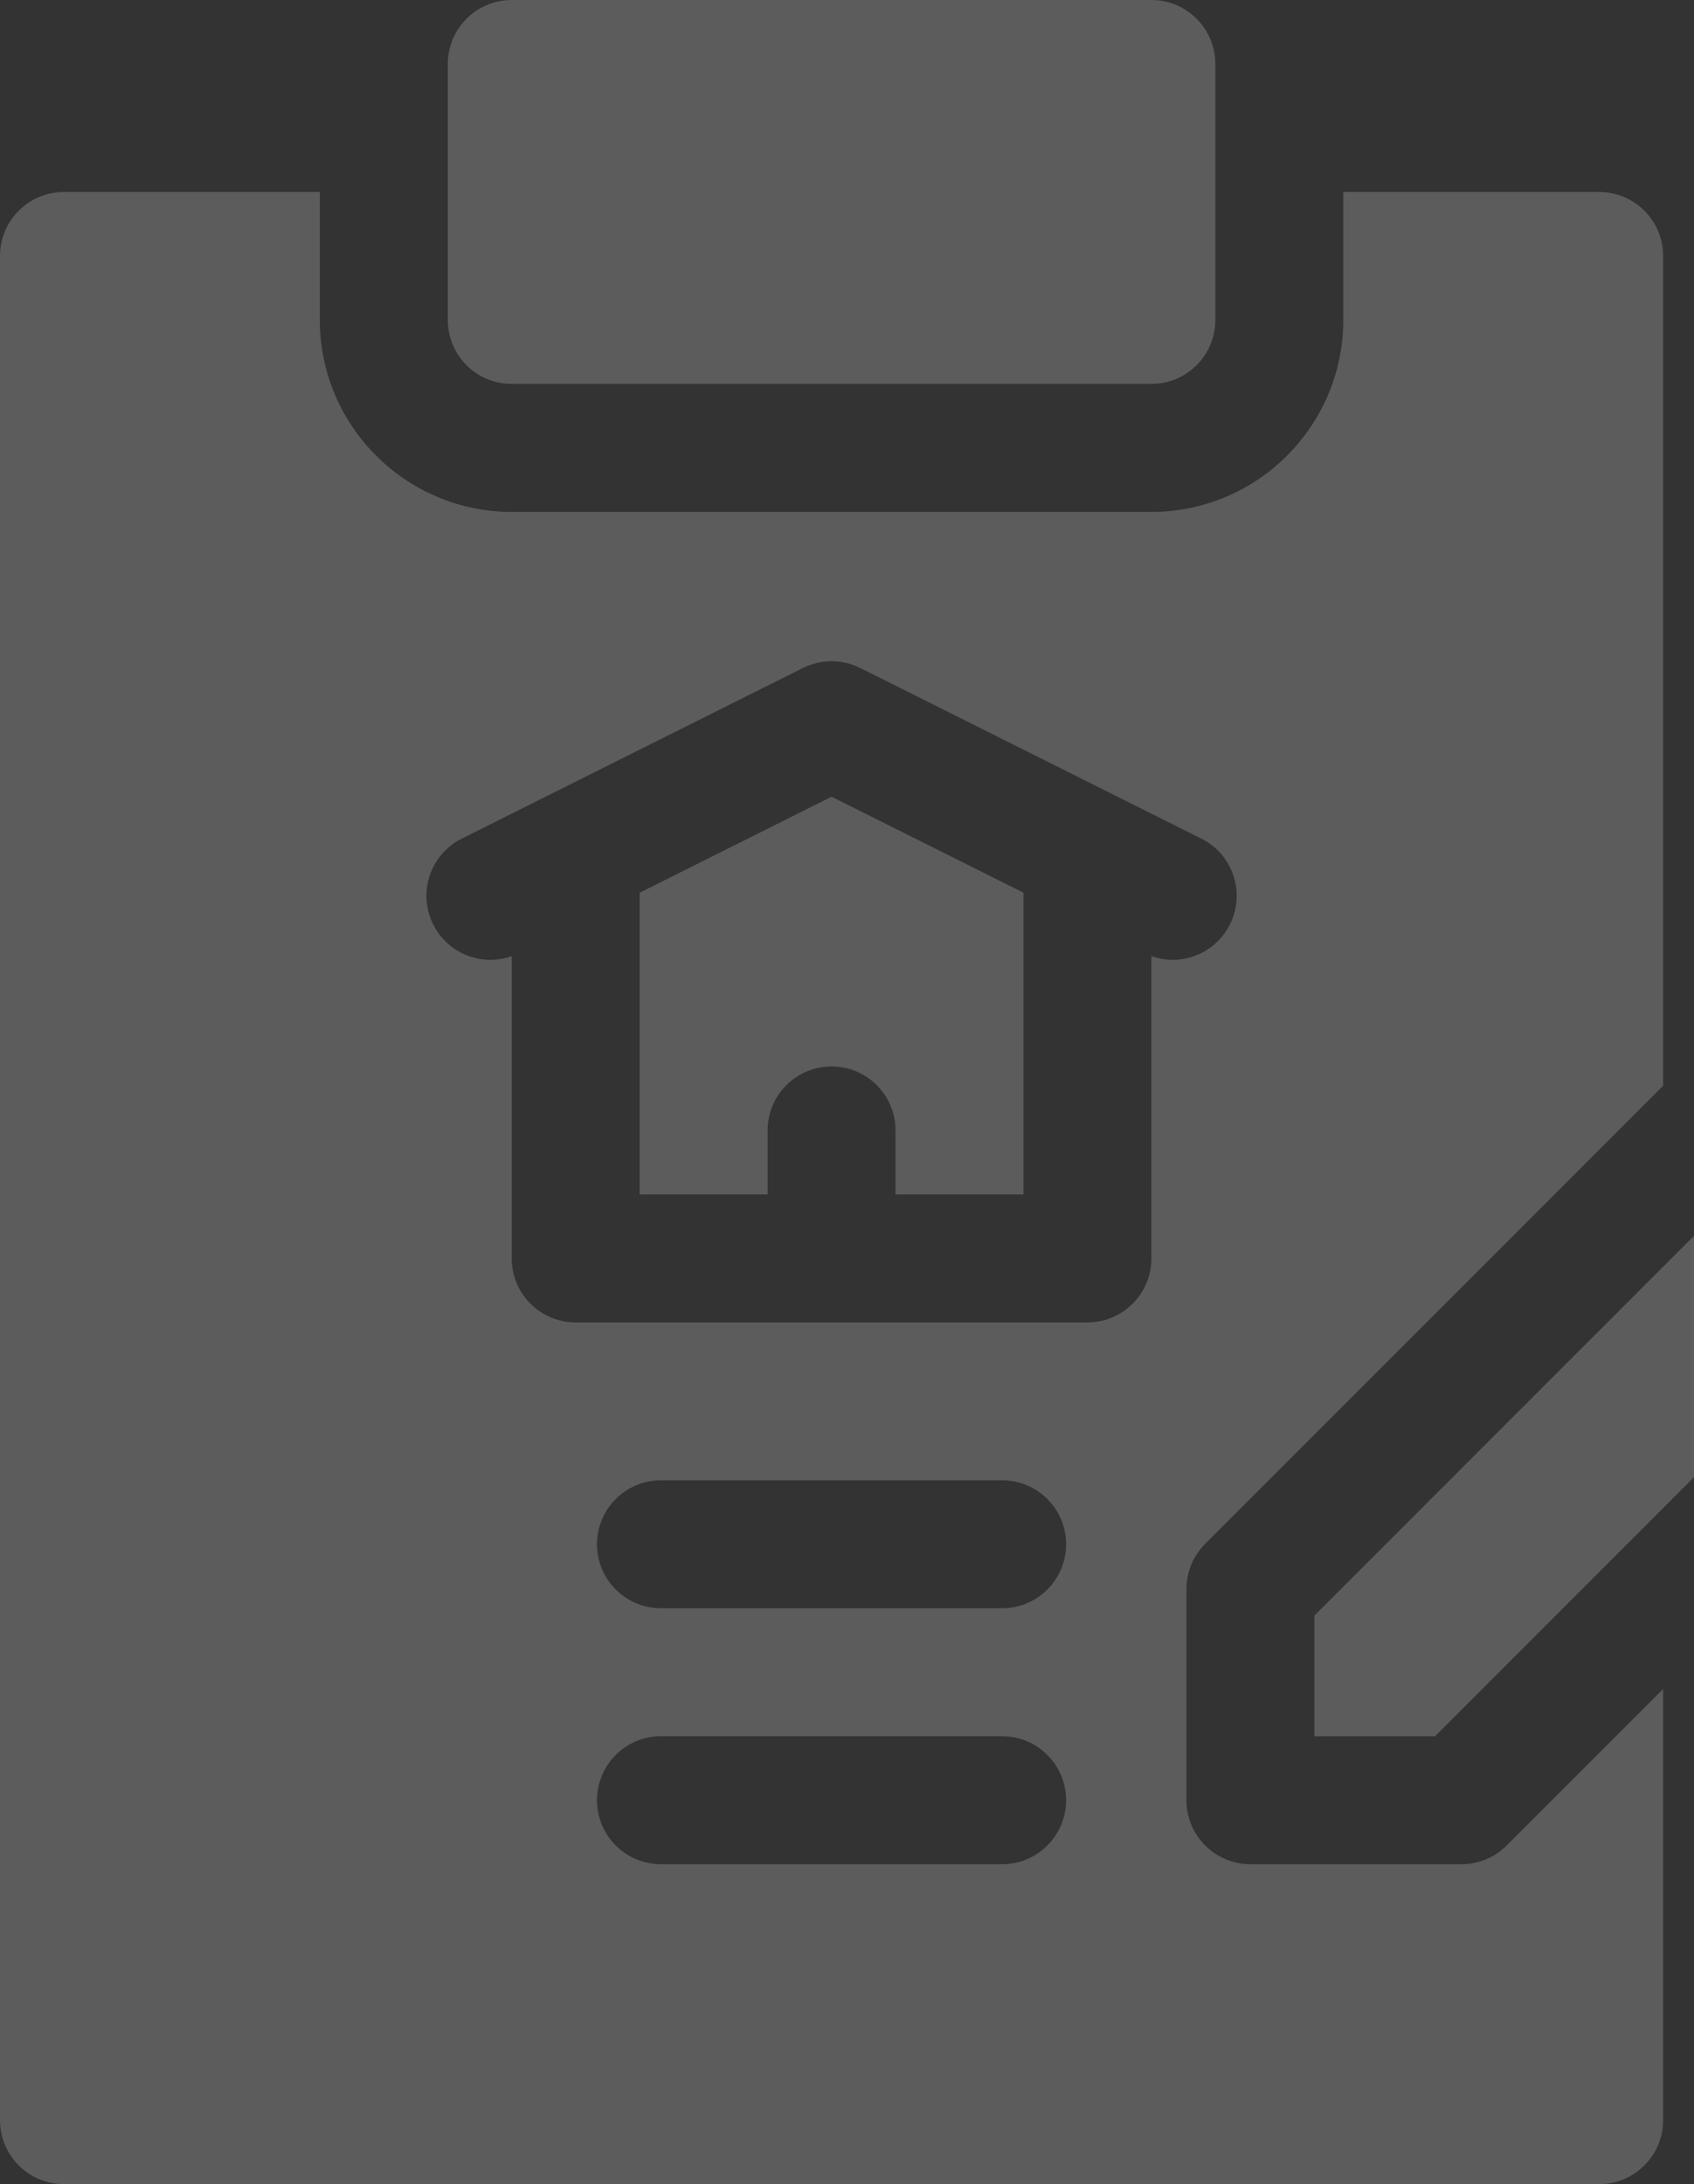
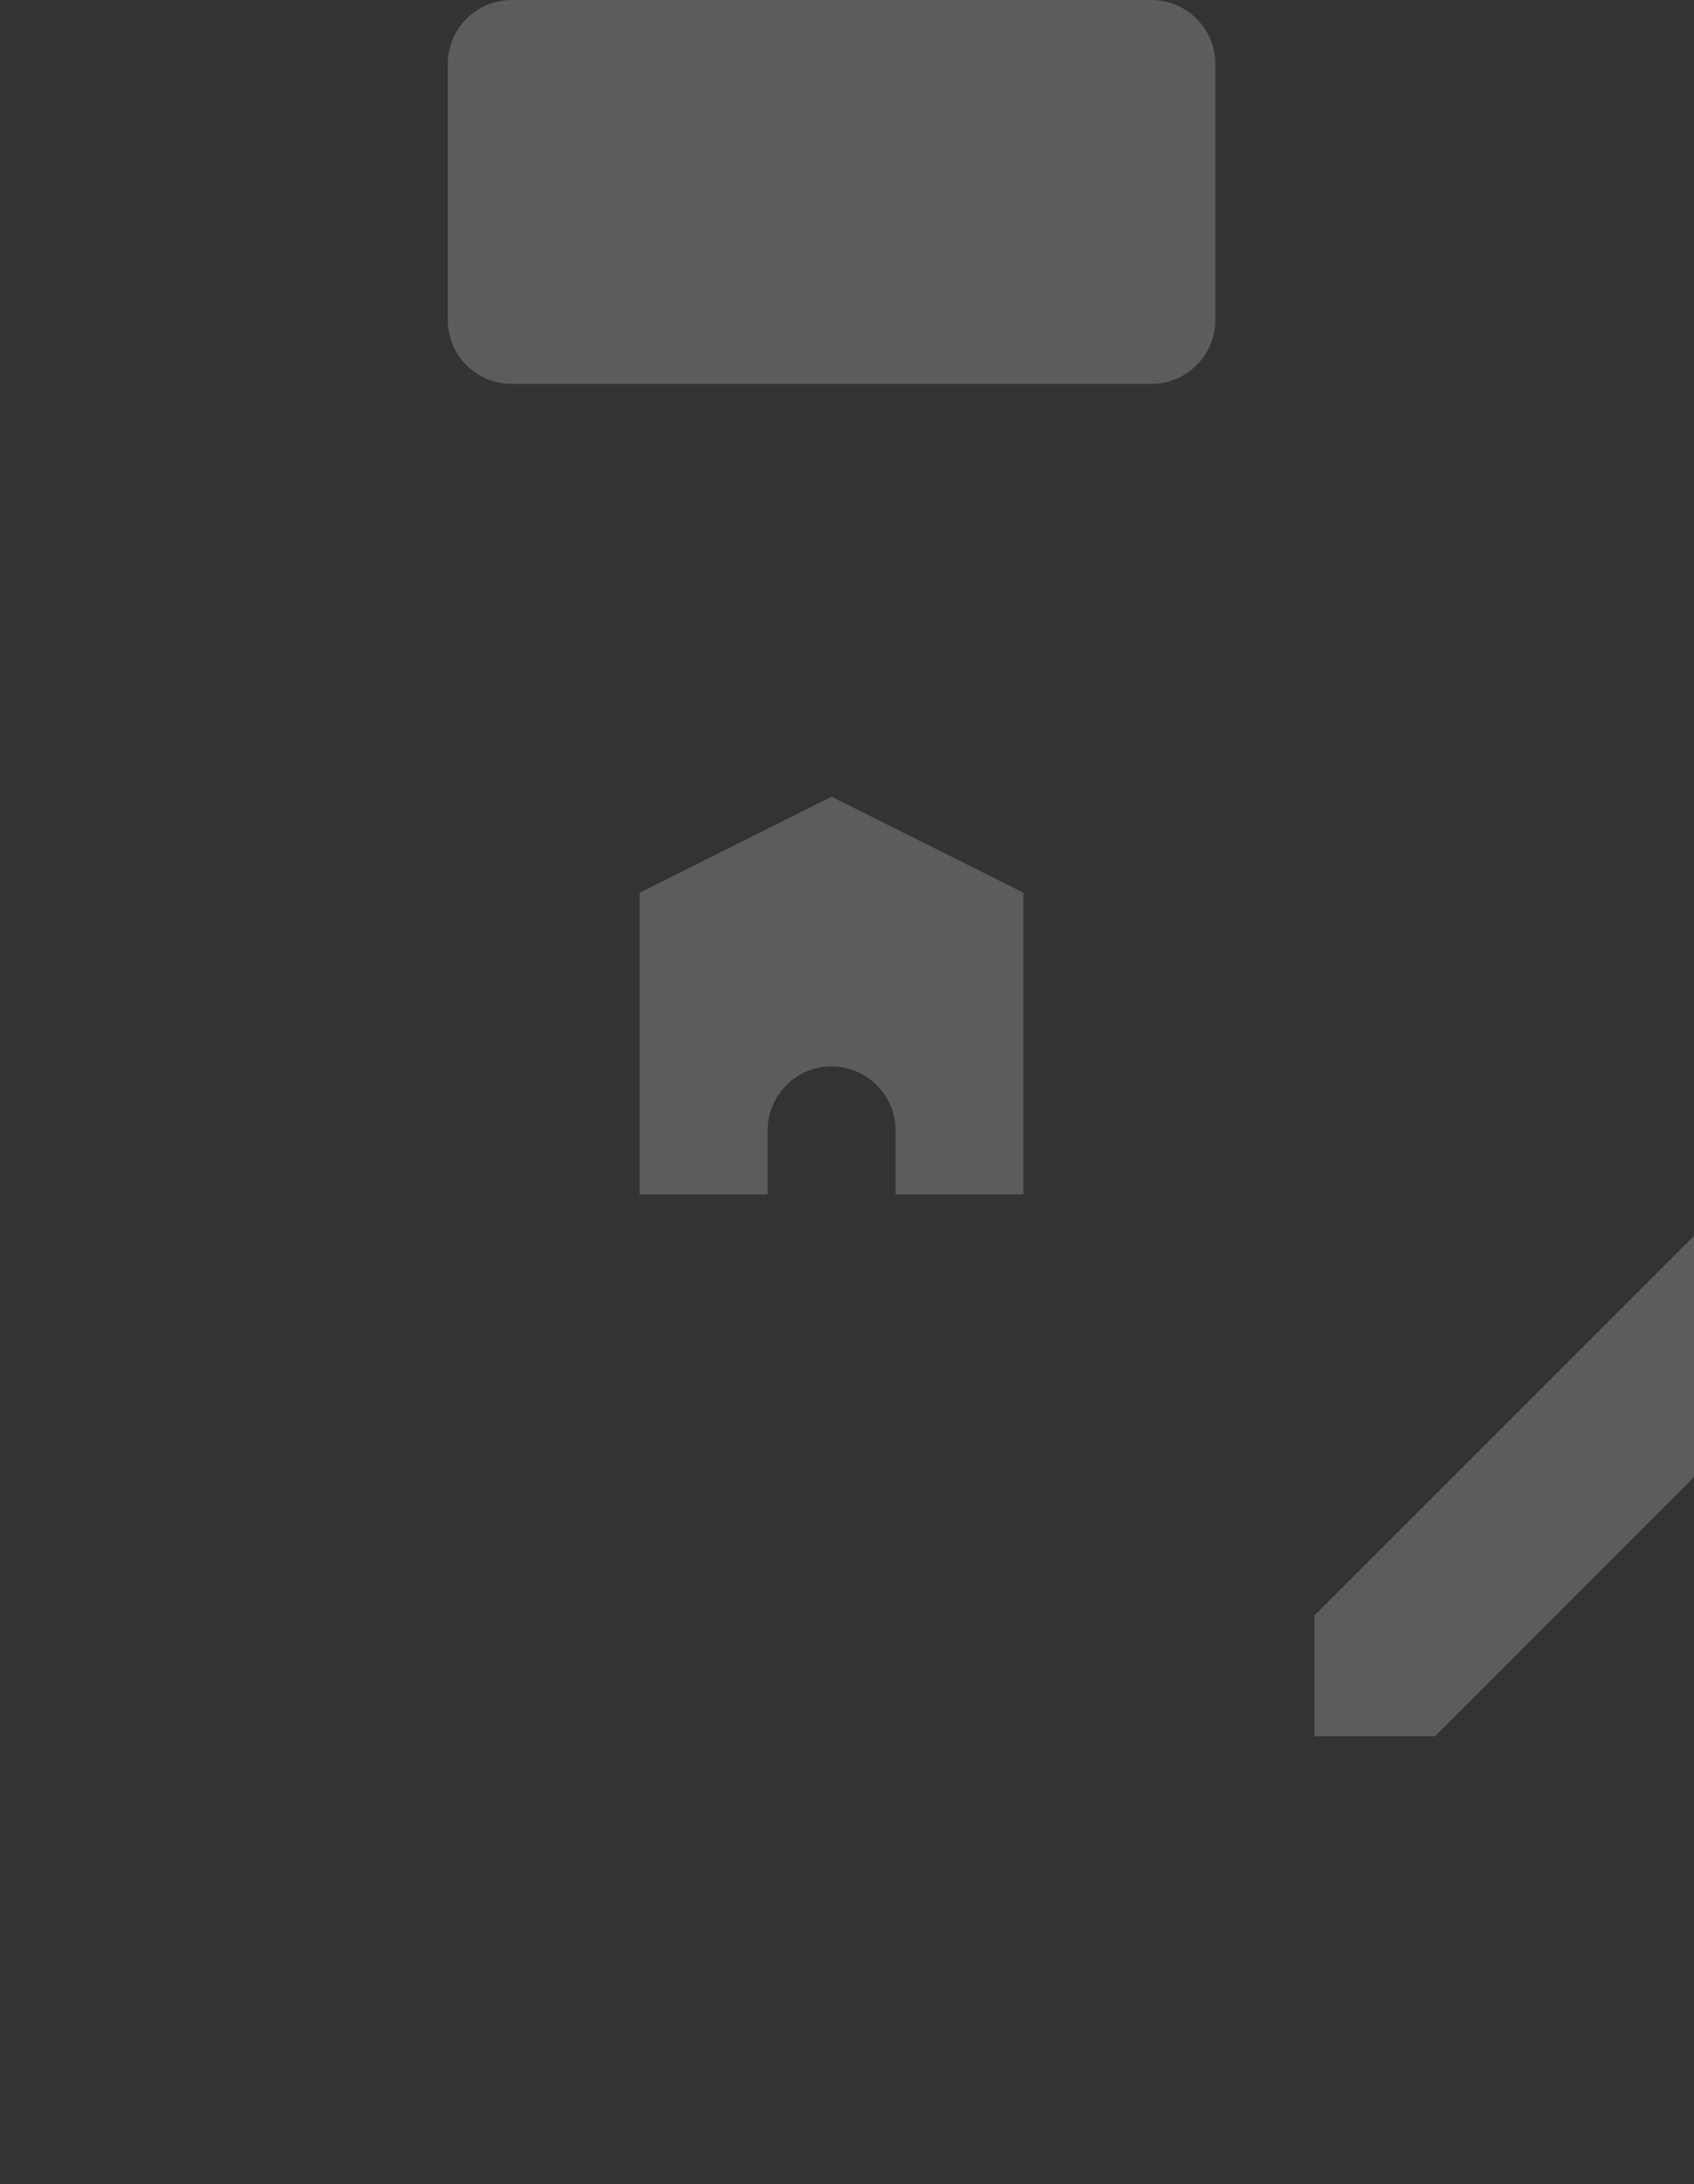
<svg xmlns="http://www.w3.org/2000/svg" width="45" height="58" viewBox="0 0 45 58" fill="none">
  <rect x="0" y="0" width="45" height="58" fill="#333333" stroke="none" />
  <g opacity="0.2">
    <path d="M13.594 10.195H30.586C31.524 10.195 32.285 9.435 32.285 8.496V1.699C32.285 0.761 31.524 0 30.586 0H13.594C12.655 0 11.895 0.761 11.895 1.699V8.496C11.895 9.435 12.655 10.195 13.594 10.195ZM16.992 23.706V31.719H20.391V30.02C20.391 29.081 21.151 28.32 22.09 28.32C23.028 28.32 23.789 29.081 23.789 30.02V31.719H27.188V23.706L22.09 21.157L16.992 23.706Z" fill="white" />
-     <path d="M38.823 49.504H33.216C32.278 49.504 31.517 48.743 31.517 47.805V42.197C31.517 41.747 31.696 41.315 32.015 40.996L44.18 28.831V6.797C44.18 5.858 43.419 5.098 42.48 5.098H35.684V8.496C35.684 11.307 33.397 13.594 30.586 13.594H13.594C10.783 13.594 8.496 11.307 8.496 8.496V5.098H1.699C0.761 5.098 0 5.858 0 6.797V56.301C0 57.239 0.761 58 1.699 58H42.48C43.419 58 44.18 57.239 44.18 56.301V44.851L40.025 49.006C39.867 49.164 39.68 49.289 39.474 49.375C39.267 49.46 39.047 49.504 38.823 49.504ZM26.621 49.504H17.558C16.62 49.504 15.859 48.743 15.859 47.805C15.859 46.866 16.62 46.105 17.558 46.105H26.621C27.559 46.105 28.32 46.866 28.32 47.805C28.32 48.743 27.559 49.504 26.621 49.504ZM26.621 42.707H17.558C16.62 42.707 15.859 41.946 15.859 41.008C15.859 40.069 16.62 39.309 17.558 39.309H26.621C27.559 39.309 28.32 40.069 28.32 41.008C28.32 41.946 27.559 42.707 26.621 42.707ZM30.586 25.391V33.418C30.586 34.356 29.825 35.117 28.887 35.117H15.293C14.354 35.117 13.594 34.356 13.594 33.418V25.39C12.796 25.673 11.895 25.325 11.508 24.549C11.088 23.709 11.428 22.689 12.267 22.269L21.33 17.738C21.566 17.62 21.826 17.559 22.09 17.559C22.354 17.559 22.614 17.62 22.85 17.738L31.912 22.269C32.752 22.689 33.092 23.709 32.672 24.549C32.287 25.319 31.391 25.676 30.586 25.391Z" fill="white" />
    <path d="M34.916 46.106H38.12L49.569 34.657L46.365 31.453L34.916 42.901V46.106Z" fill="white" />
  </g>
</svg>